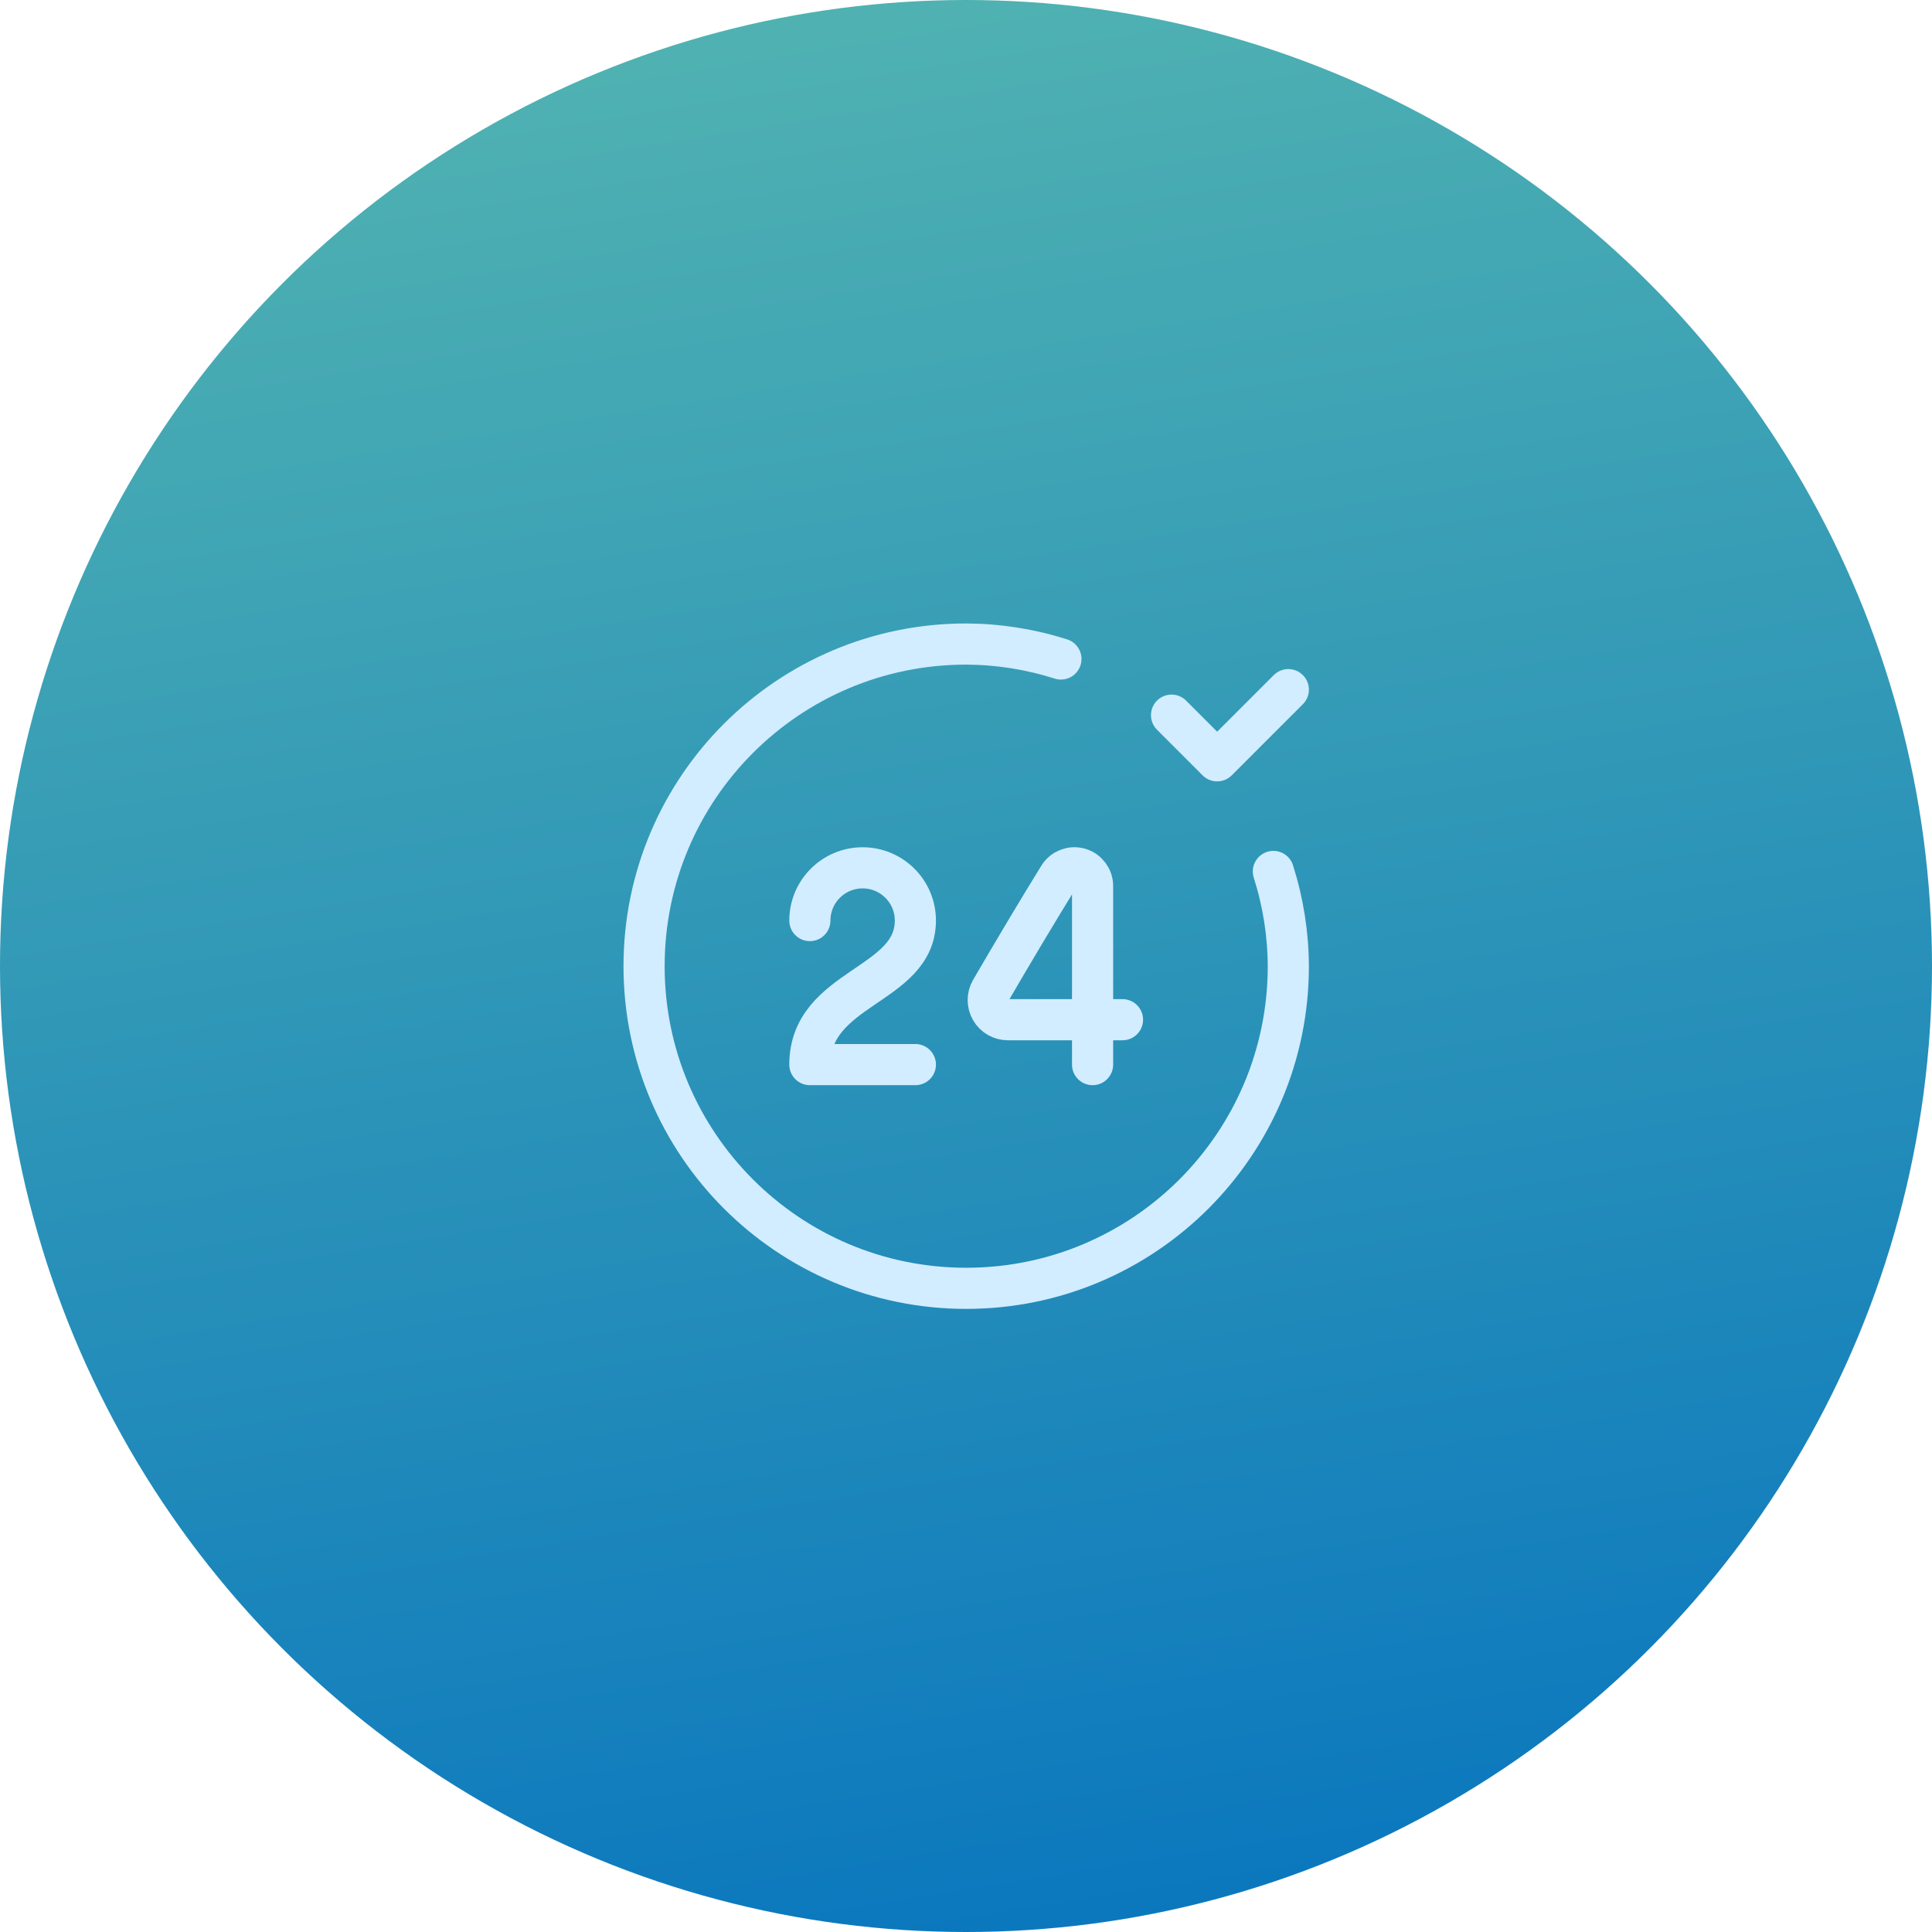
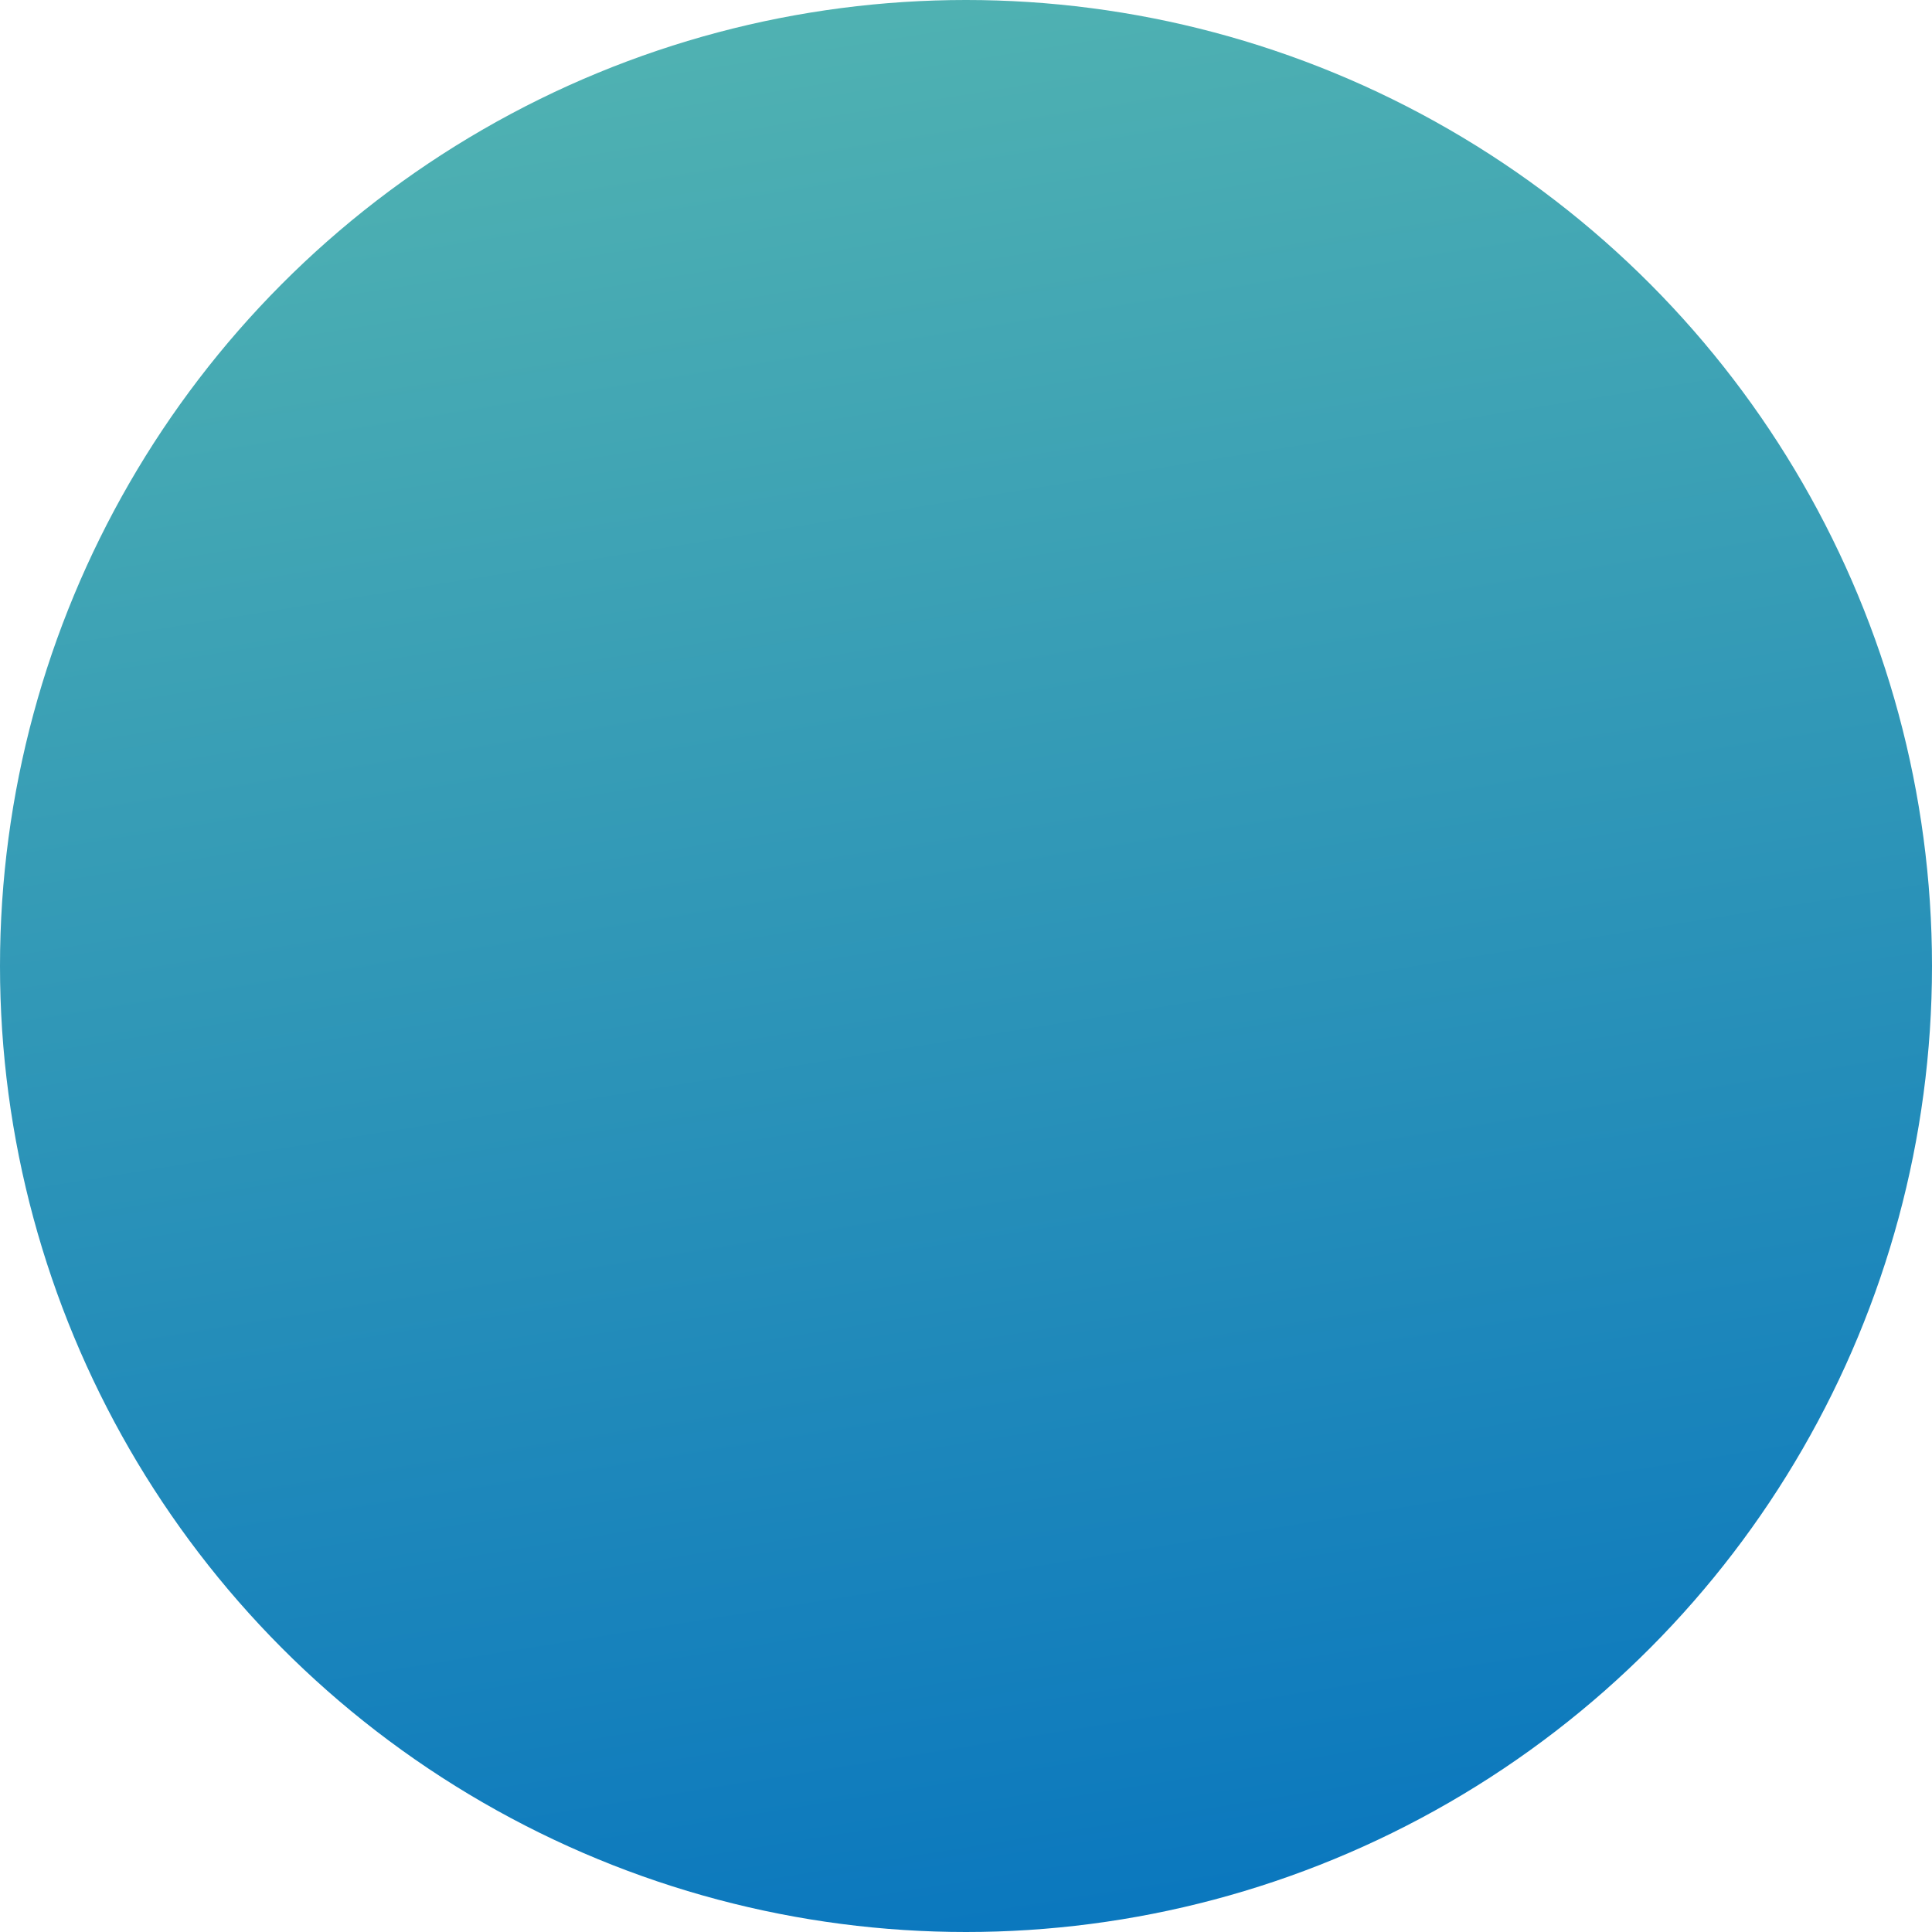
<svg xmlns="http://www.w3.org/2000/svg" width="54" height="54" viewBox="0 0 54 54" fill="none">
  <circle cx="27" cy="27" r="27" fill="url(#paint0_linear_60_35095)" />
-   <path d="M35.591 24.357C35.864 25.213 36.005 26.106 36.009 27.005C36.009 31.978 31.978 36.009 27.005 36.009C22.033 36.009 18.002 31.978 18.002 27.005C18.002 22.032 22.033 18.001 27.005 18.001C27.904 18.005 28.797 18.146 29.653 18.419" stroke="#D2EDFF" stroke-width="1.15" stroke-linecap="round" stroke-linejoin="round" />
-   <path d="M36.009 19.276L34.02 21.265L32.745 19.989" stroke="#D2EDFF" stroke-width="1.15" stroke-linecap="round" stroke-linejoin="round" />
-   <path d="M22.636 25.73C22.636 24.916 23.296 24.256 24.111 24.256C24.925 24.256 25.585 24.916 25.585 25.73C25.585 27.573 22.636 27.573 22.636 29.756H25.585" stroke="#D2EDFF" stroke-width="1.15" stroke-linecap="round" stroke-linejoin="round" />
-   <path d="M30.538 29.756V24.766C30.539 24.539 30.389 24.338 30.171 24.275C29.953 24.212 29.719 24.301 29.598 24.494C28.971 25.509 28.287 26.66 27.695 27.677C27.597 27.848 27.597 28.058 27.696 28.228C27.795 28.398 27.977 28.502 28.173 28.501H31.374" stroke="#D2EDFF" stroke-width="1.15" stroke-linecap="round" stroke-linejoin="round" />
  <defs>
    <linearGradient id="paint0_linear_60_35095" x1="-14.899" y1="-4.288" x2="-4.695" y2="59.102" gradientUnits="userSpaceOnUse">
      <stop stop-color="#5DBDAF" />
      <stop offset="1" stop-color="#0B78BE" />
    </linearGradient>
  </defs>
</svg>